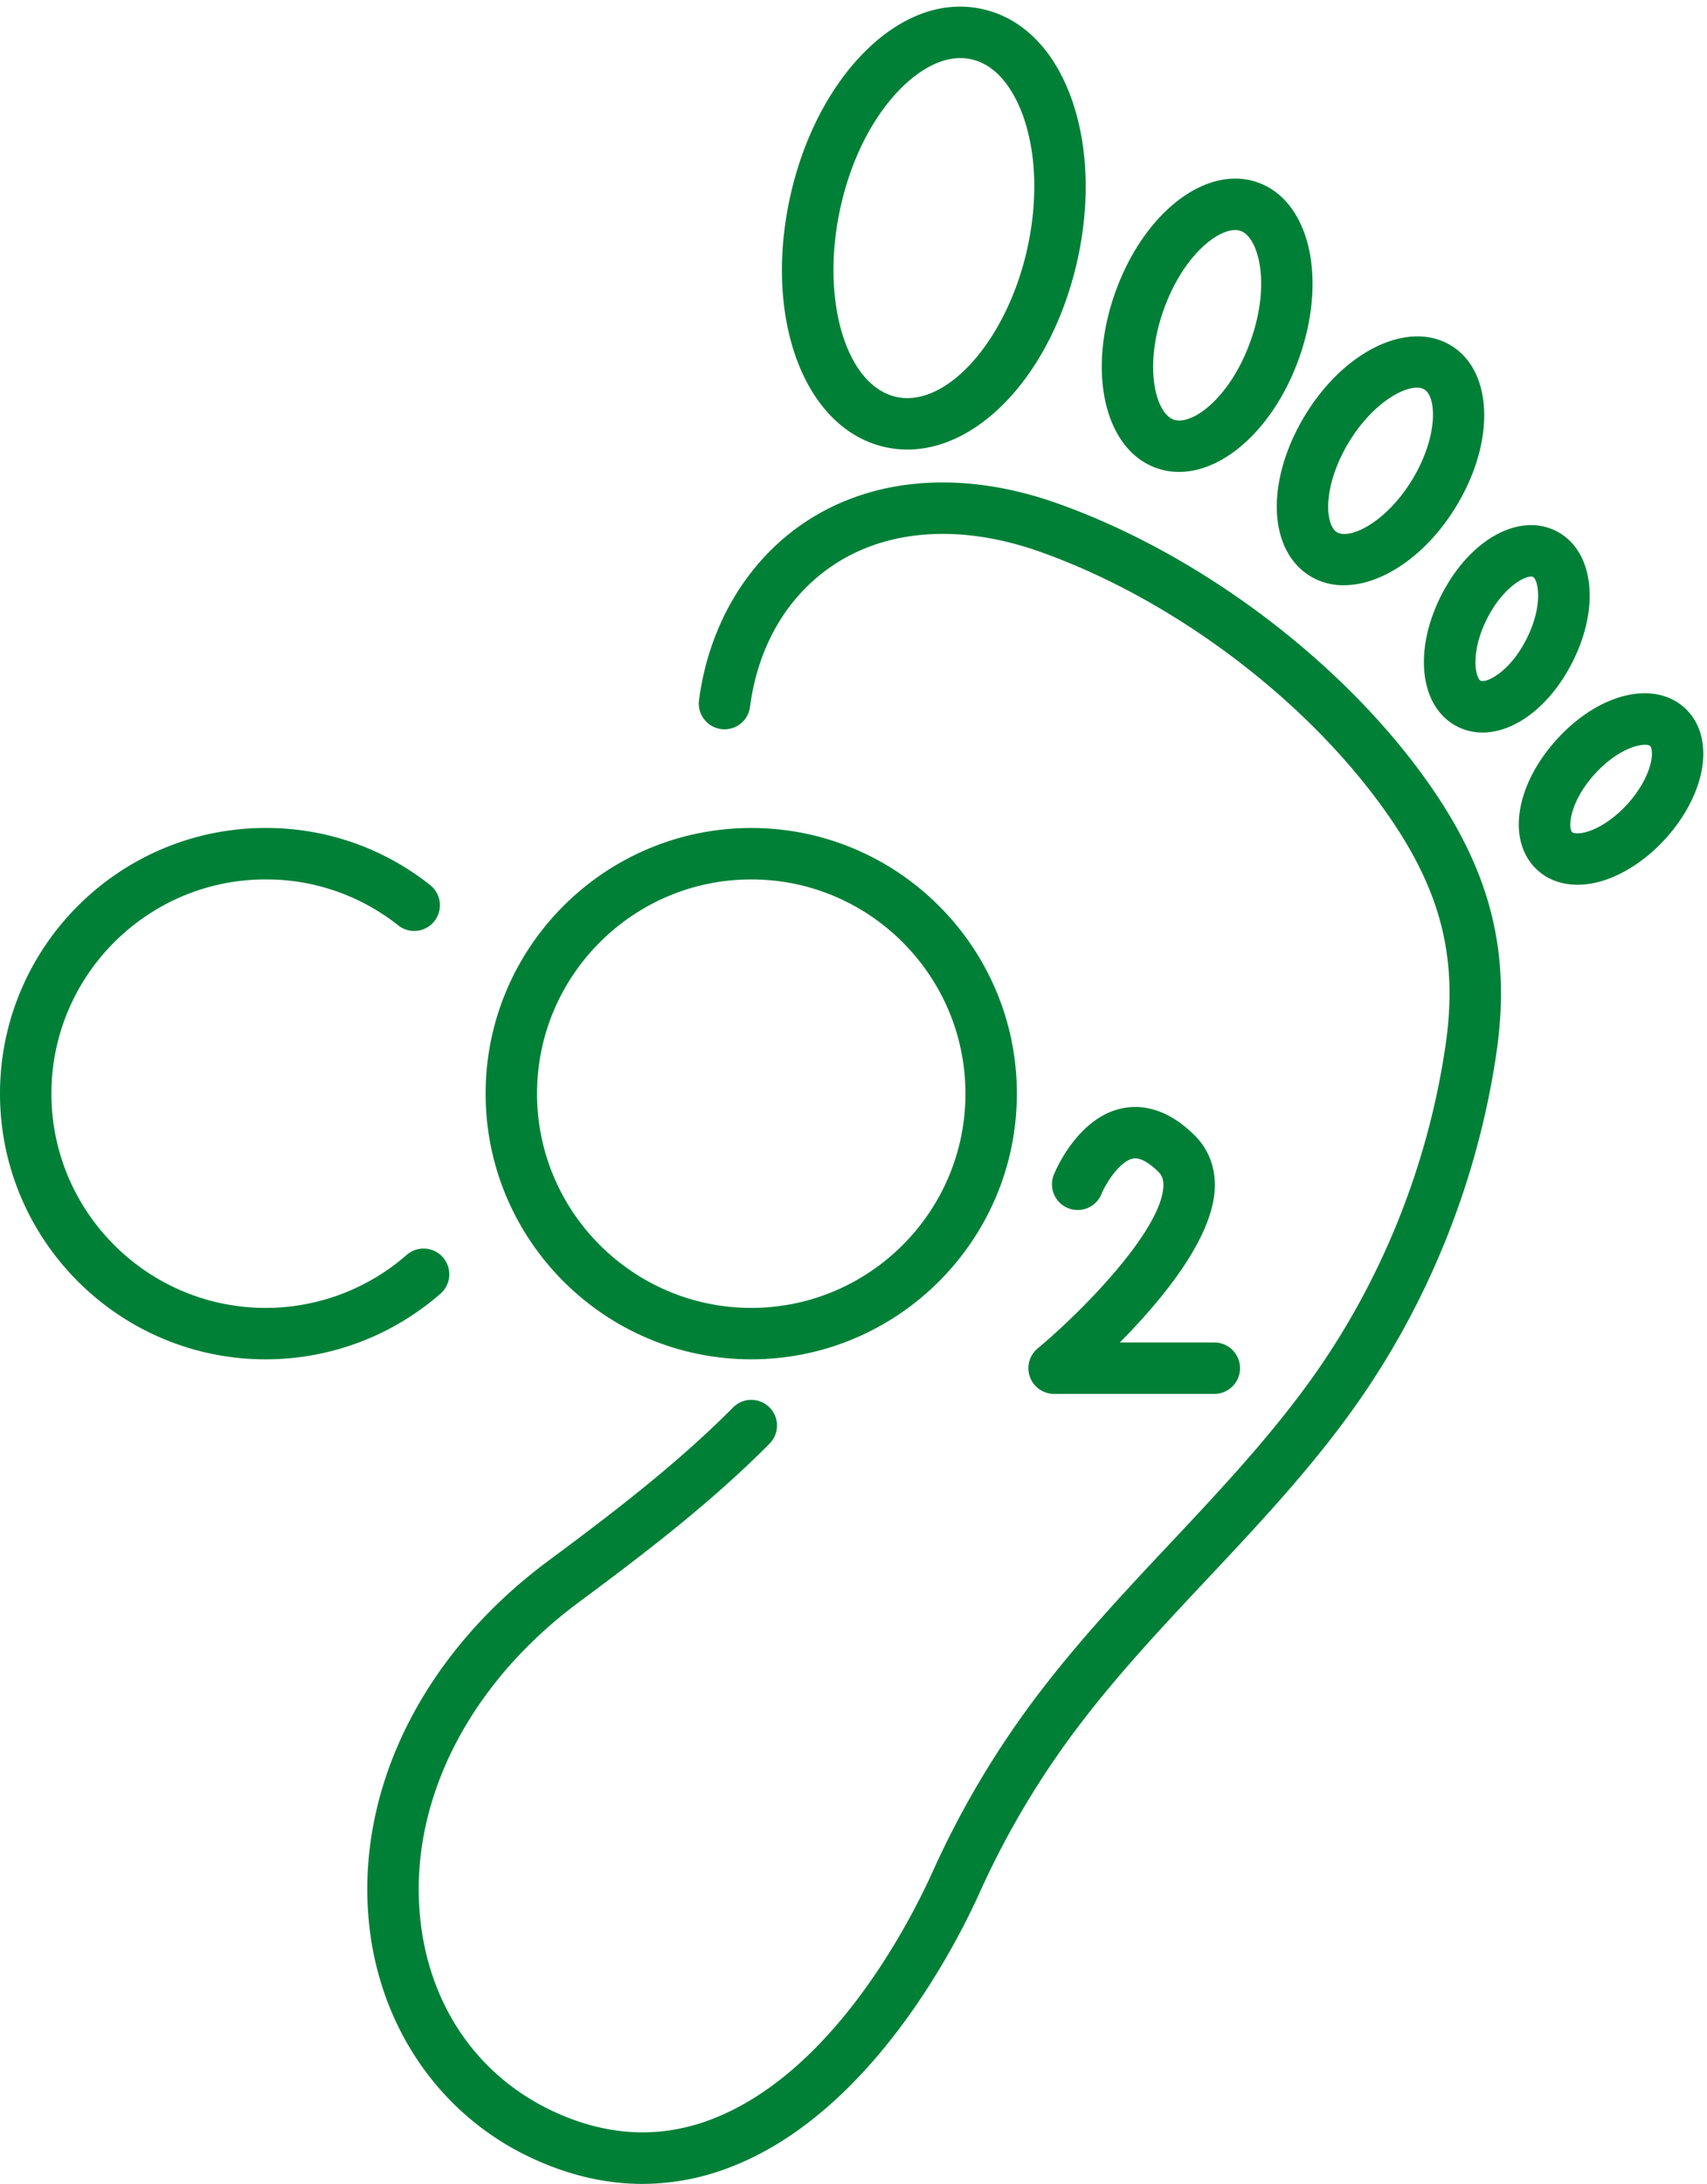
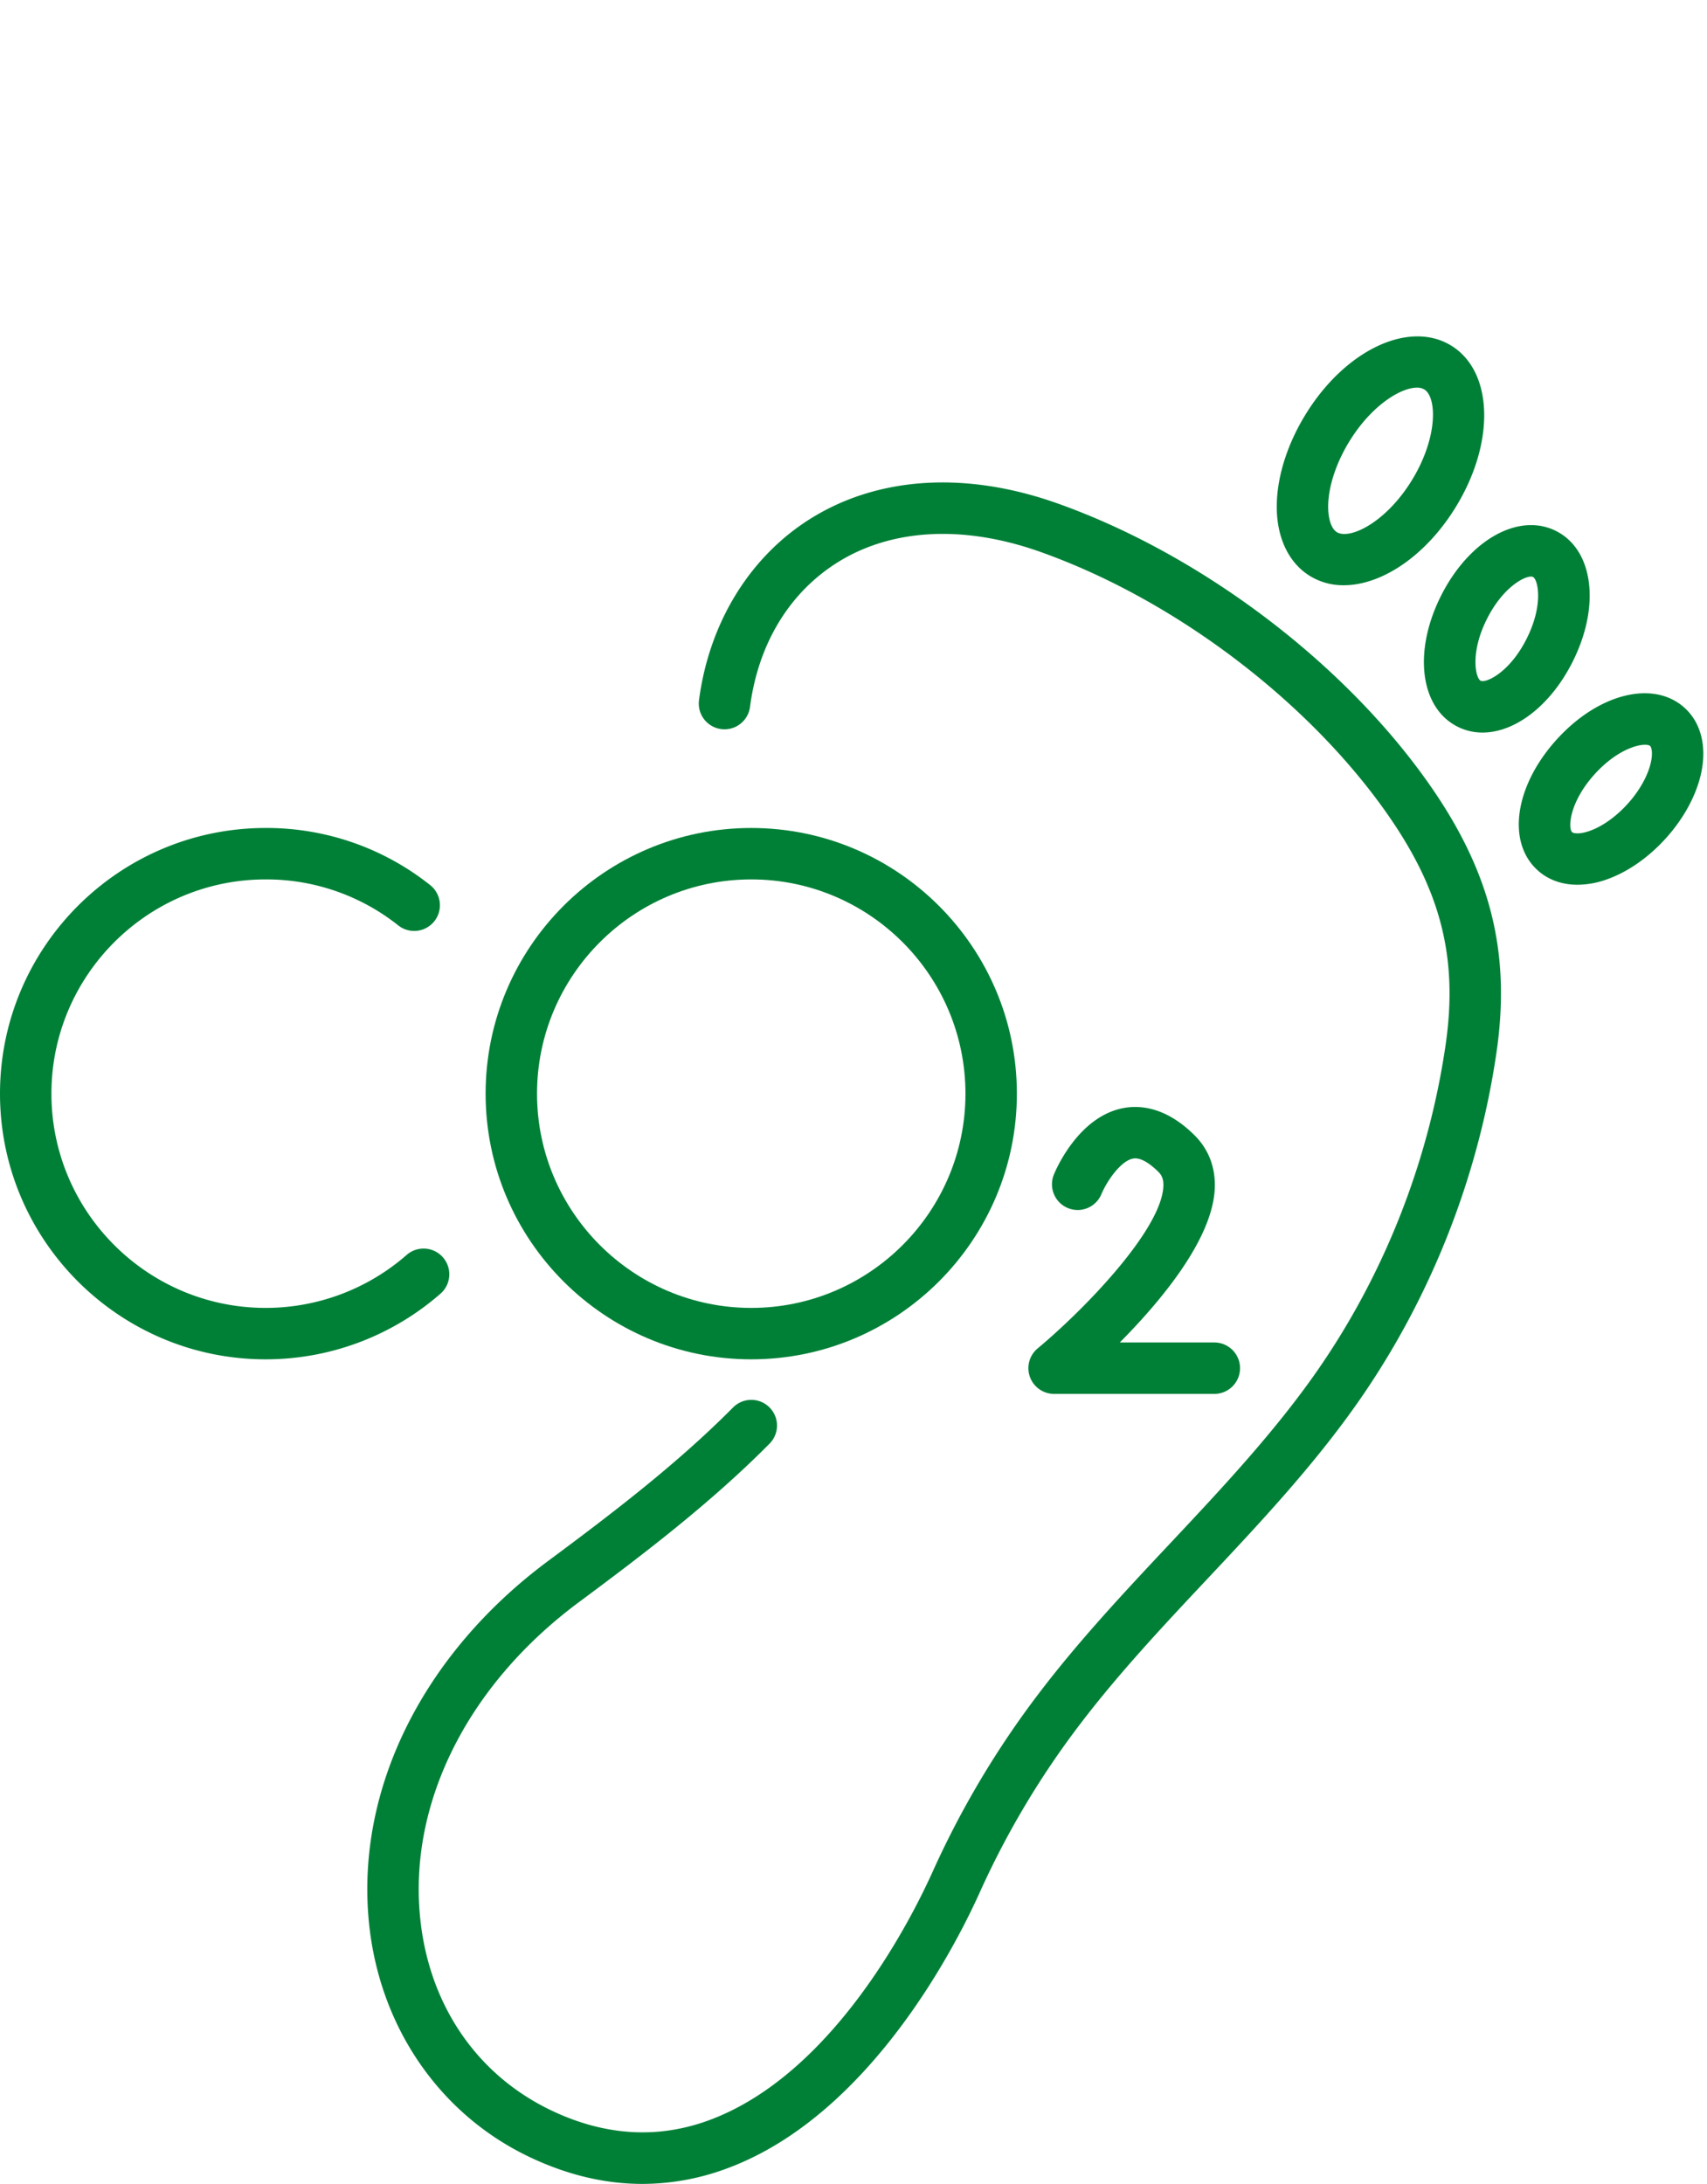
<svg xmlns="http://www.w3.org/2000/svg" fill="#008037" height="2307.5" preserveAspectRatio="xMidYMid meet" version="1" viewBox="0.0 -7.0 1803.9 2307.5" width="1803.9" zoomAndPan="magnify">
  <g data-name="Layer 2">
    <g data-name="Layer 1" id="change1_1">
      <path d="M678.841,2300.448c-39.834.018-79.951-9.587-119.997-28.761-95.269-45.618-158.487-138.535-169.065-248.556C376.265,1882.687,447.195,1740.225,579.539,1642.037c66.154-49.067,135.704-102.008,195.066-161.883a27.154,27.154,0,1,1,38.56,38.242c-62.015,62.581-133.405,116.955-201.222,167.278-116.92,86.743-179.748,210.933-168.075,332.257,8.845,92.244,59.327,166.871,138.464,204.76,56.284,26.922,112.25,30.53,166.553,10.631,131.884-48.307,214.771-213.869,237.023-263.449a964.413,964.413,0,0,1,112.781-188.787c42.346-55.612,90.741-107.174,137.544-157.037,53.878-57.363,109.561-116.69,154.631-181.093,71.142-101.725,118.37-220.927,136.624-344.709,13.974-94.579-5.307-167.721-66.579-252.465-84.727-117.202-223.226-220.52-361.442-269.657-80.093-28.478-155.622-24.87-212.791,10.117-51.897,31.821-85.328,86.407-94.101,153.746a27.186,27.186,0,0,1-53.914-7.04c10.79-82.71,54.41-153.056,119.644-193.032,71.354-43.743,163.475-49.085,259.346-14.982,148.051,52.623,296.455,163.369,387.267,289.009,69.586,96.188,92.404,183.586,76.343,292.246-19.492,132.078-69.94,259.31-145.893,367.916-47.264,67.605-104.325,128.382-159.513,187.142-45.884,48.855-93.288,99.373-133.936,152.756A908.501,908.501,0,0,0,1035.508,1992.124c-24.481,54.498-116.107,236.599-267.943,292.228A256.392,256.392,0,0,1,678.841,2300.448Z" />
-       <path d="M958.917,467.977a107.792,107.792,0,0,1-23.525-2.583c-85.045-18.909-129.089-135.368-100.258-265.112,13.231-59.539,40.188-112.692,75.848-149.678,39.091-40.524,84.302-57.629,127.32-47.971,43.018,9.551,76.767,44.15,94.986,97.409,16.662,48.608,18.538,108.164,5.307,167.703h0C1112.381,385.568,1036.392,467.977,958.917,467.977Zm55.895-413.587c-27.488,0-51.791,20.536-64.704,33.944-28.831,29.893-50.836,73.831-61.909,123.73-21.509,96.684,5.519,188.398,59.008,200.302,53.101,11.745,116.849-59.733,138.323-156.4,11.108-49.916,9.8-99.036-3.643-138.34-6.863-20.059-23.207-54.799-55.4-61.963A53.997,53.997,0,0,0,1014.812,54.39Z" />
-       <path d="M1245.963,491.626a70.695,70.695,0,0,1-23.915-4.103c-54.48-19.386-73.583-100.823-43.548-185.391,30.105-84.639,96.366-135.74,150.774-116.318,54.516,19.386,73.619,100.823,43.584,185.391v.018C1347.069,443.727,1294.712,491.626,1245.963,491.626Zm59.326-255.56c-20.447,0-55.965,29.115-75.564,84.249-21.651,60.848-8.208,109.349,10.507,116.018,19.139,6.792,59.822-22.535,81.402-83.312h0c21.615-60.83,8.207-109.349-10.542-116.018A17.516,17.516,0,0,0,1305.289,236.066Z" />
      <path d="M1420.016,611.358a67.237,67.237,0,0,1-35.589-9.711c-23.384-14.31-36.19-42.47-35.129-77.263.884-29.787,11.603-62.864,30.176-93.164,41.78-68.241,109.42-100.399,154.065-73.087,44.574,27.31,46.732,102.167,4.953,170.444h0C1506.759,580.386,1460.133,611.358,1420.016,611.358Zm77.333-208.775c-17.052,0-48.077,18.696-71.532,57.009-13.514,22.04-21.615,46.255-22.217,66.437-.424,14.328,3.078,25.543,9.198,29.274,13.373,8.119,51.615-9.799,79.35-55.099,27.736-45.335,26.214-87.645,13.019-95.729A14.878,14.878,0,0,0,1497.349,402.584Z" />
      <path d="M1566.687,766.997a58.156,58.156,0,0,1-26.426-6.226c-39.622-19.97-47.086-79.456-17.405-138.358,29.716-58.954,81.968-88.317,121.554-68.365,39.621,20.006,47.086,79.491,17.37,138.376C1638.36,738.891,1600.896,766.997,1566.687,766.997Zm51.261-164.819c-8.031,0-30.141,12.117-46.556,44.698-18.148,35.96-12.063,62.652-6.686,65.376,5.377,2.759,30.495-8.42,48.537-44.292v-.018c18.148-35.96,12.099-62.652,6.722-65.375A4.647,4.647,0,0,0,1617.948,602.178Z" />
      <path d="M1667.051,927.802c-16.345,0-30.955-5.165-42.099-15.247-32.9-29.734-24.304-89.061,19.917-138.004,44.292-48.979,102.522-63.395,135.351-33.661,17.334,15.655,23.667,40.895,17.44,69.215-5.129,23.366-18.396,47.793-37.393,68.772h0c-18.998,20.996-41.957,36.668-64.704,44.115A91.841,91.841,0,0,1,1667.051,927.802ZM1738.369,779.875c-10.188,0-31.697,7.376-53.206,31.131-26.992,29.875-28.23,57.203-23.773,61.254,1.486,1.344,7.57,2.3,17.264-.92,13.691-4.475,28.726-15.017,41.285-28.903l.035-.018c12.559-13.885,21.544-29.911,24.623-43.973,2.229-10.03.672-15.919-.814-17.264C1742.862,780.352,1740.987,779.875,1738.369,779.875Z" />
      <path d="M793.885,1429.23c-154.772,0-280.713-125.923-280.713-280.696,0-154.79,125.94-280.713,280.713-280.713s280.714,125.923,280.714,280.713C1074.599,1303.306,948.658,1429.23,793.885,1429.23Zm0-507.07c-124.808,0-226.375,101.549-226.375,226.375,0,124.809,101.566,226.357,226.375,226.357,124.809,0,226.375-101.548,226.375-226.357C1020.261,1023.708,918.694,922.159,793.885,922.159Z" />
      <path d="M280.713,1429.23C125.94,1429.23,0,1303.306,0,1148.534,0,993.744,125.94,867.821,280.713,867.821a277.666,277.666,0,0,1,173.841,60.317,27.163,27.163,0,1,1-33.678,42.628,223.94,223.94,0,0,0-140.162-48.607c-124.808,0-226.375,101.549-226.375,226.375,0,124.809,101.566,226.357,226.375,226.357a226.24,226.24,0,0,0,149.077-56.019,27.176,27.176,0,0,1,35.801,40.895A280.563,280.563,0,0,1,280.713,1429.23Z" />
      <path d="M1283.25,1465.756H1113.938a27.177,27.177,0,0,1-17.405-48.042c50.305-41.956,130.823-125.551,132.874-171.258.389-8.455-2.405-12.452-5.2-15.247-7.394-7.376-18.325-15.919-27.063-14.044-12.983,2.565-27.523,23.95-33.254,37.623a27.156,27.156,0,0,1-50.199-20.731c2.512-6.209,26.178-60.83,72.699-70.152,18.007-3.591,45.848-1.521,76.237,28.885,14.787,14.787,22.075,34.192,21.085,56.125-2.441,53.525-56.921,118.724-100.364,162.503h99.904a27.169,27.169,0,1,1,0,54.338Z" />
    </g>
  </g>
</svg>